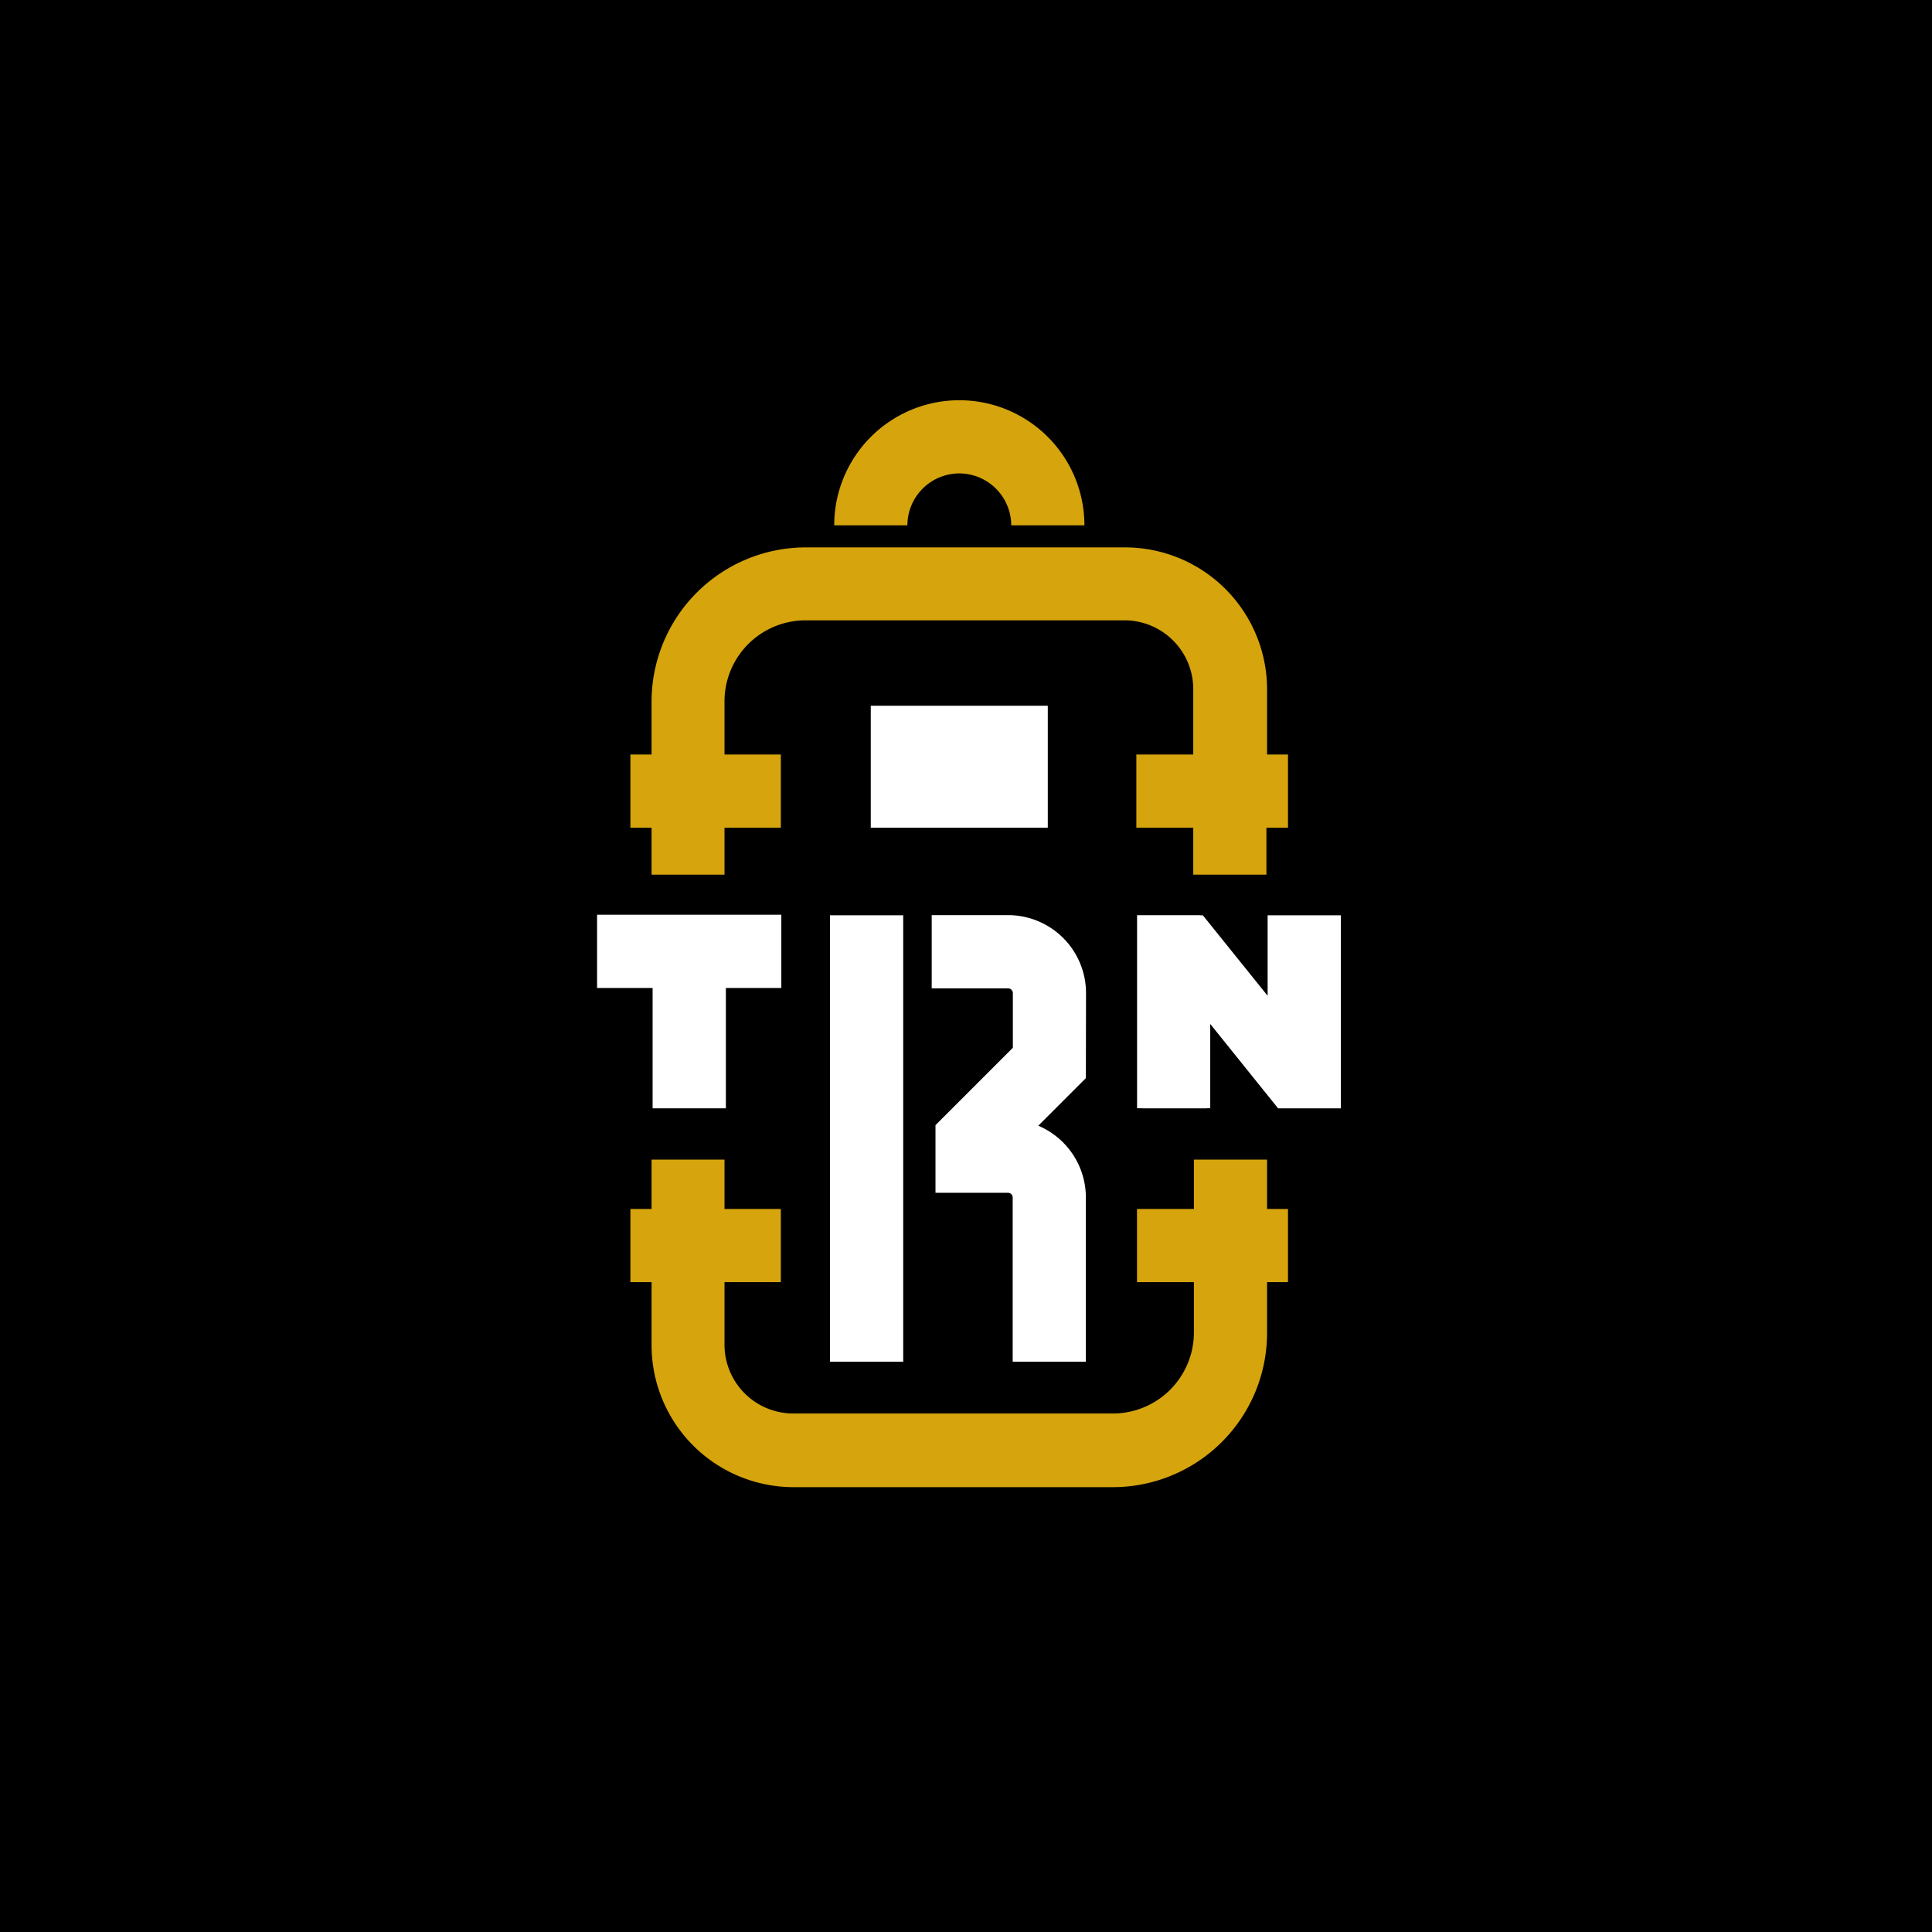
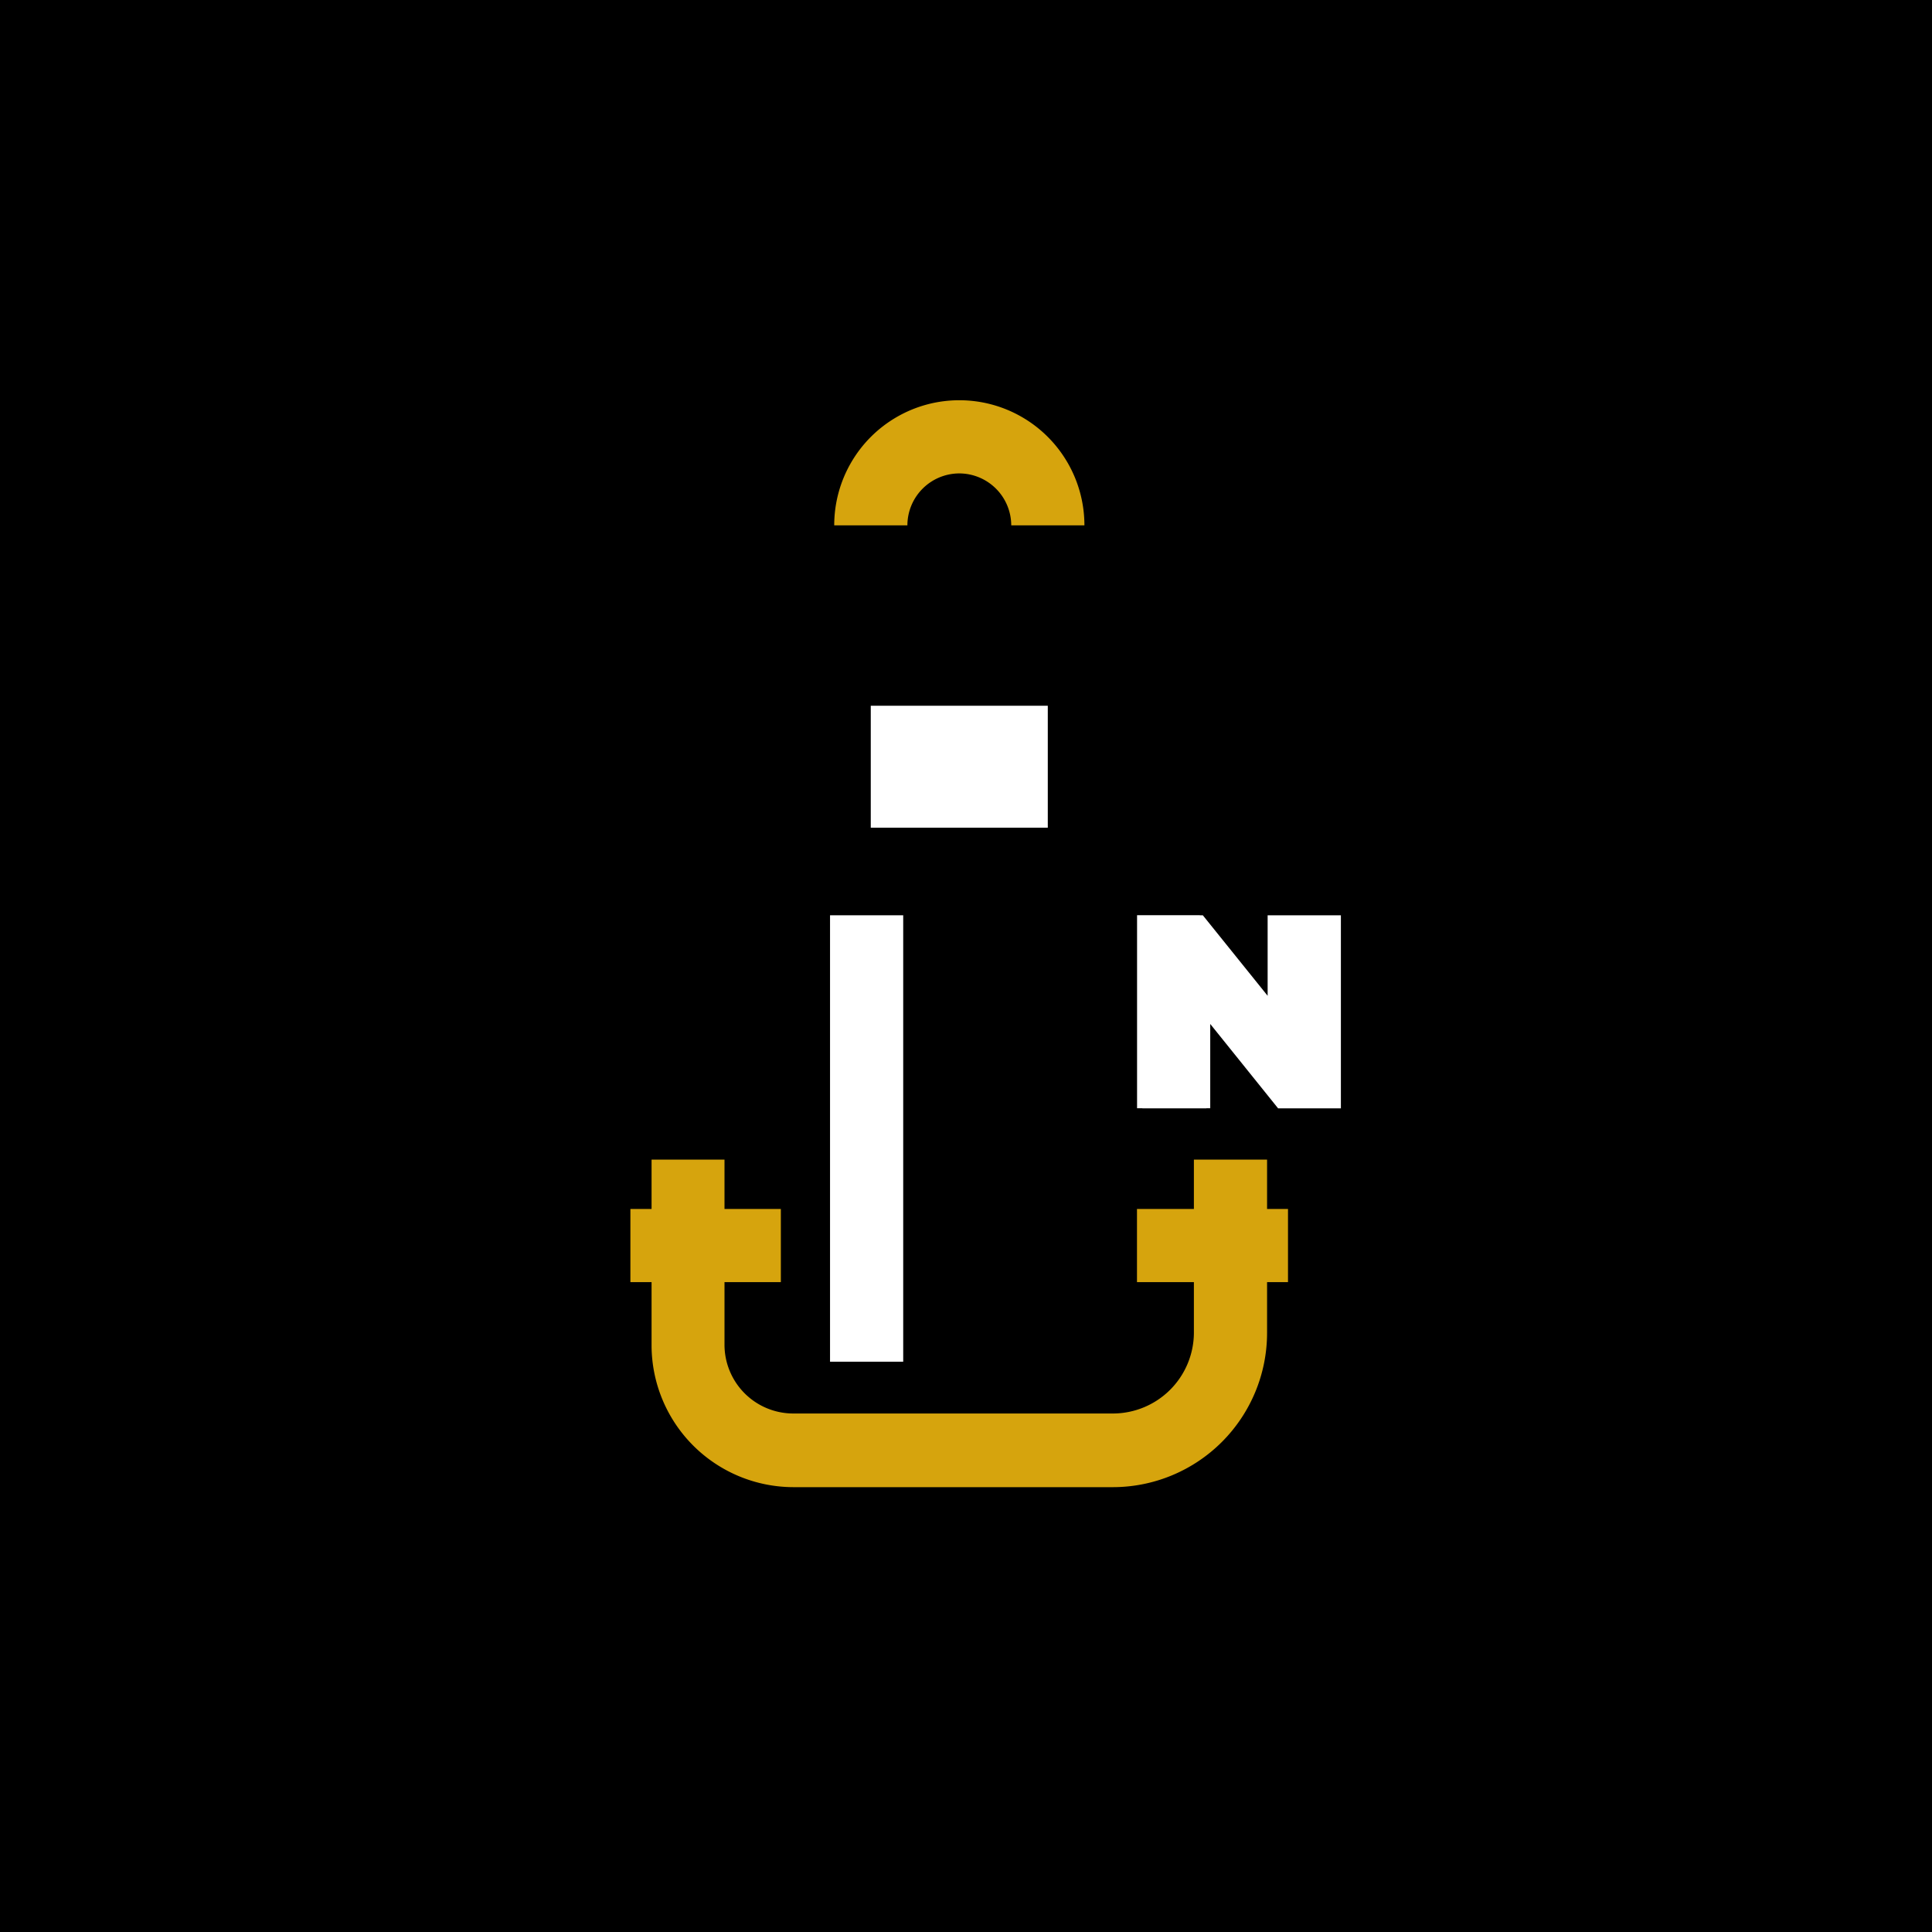
<svg xmlns="http://www.w3.org/2000/svg" id="Layer_1" data-name="Layer 1" viewBox="0 0 240 240">
  <defs>
    <style>.cls-1{fill:#fff;}.cls-2{fill:#d6a40d;}</style>
  </defs>
  <rect width="240" height="240" />
  <polygon class="cls-1" points="157.95 113.7 157.95 113.7 157.47 113.7 157.47 123.7 149.42 113.7 149.05 113.7 149.05 113.69 141.25 113.69 141.25 137.67 141.91 137.67 141.91 137.68 149.86 137.68 149.86 137.67 150.34 137.67 150.34 127.2 158.76 137.67 158.76 137.68 166.57 137.68 166.57 113.7 165.9 113.7 165.9 113.7 157.95 113.7" />
  <path class="cls-2" d="M119.17,58.81a6.47,6.47,0,0,1,6.45,6.45h9.09a15.54,15.54,0,0,0-31.08,0h9.09A6.46,6.46,0,0,1,119.17,58.81Z" />
-   <path class="cls-2" d="M80.94,108.65H90v-5.83h7V93.73H90V87.12a10.07,10.07,0,0,1,10-10.06h39.69a8.55,8.55,0,0,1,8.54,8.54v8.13h-7.07v9.09h7.07v5.83h9.09v-5.83H160V93.73H157.4V85.6A17.65,17.65,0,0,0,139.77,68H100.08A19.17,19.17,0,0,0,80.94,87.12v6.61H78.31v9.09h2.63Z" />
  <path class="cls-2" d="M157.4,165.59v-6.32H160v-9.09H157.4v-6.13h-9.09v6.13h-7.07v9.09h7.07v6.32a10.07,10.07,0,0,1-10.06,10H98.57A8.55,8.55,0,0,1,90,167.1v-7.83h7v-9.09H90v-6.13H80.94v6.13H78.31v9.09h2.63v7.83a17.65,17.65,0,0,0,17.63,17.64h39.68A19.17,19.17,0,0,0,157.4,165.59Z" />
-   <path class="cls-1" d="M134.91,123.36a9.69,9.69,0,0,0-9.68-9.68h-9.49v9.1h9.49a.59.59,0,0,1,.59.58v6.8l-9.61,9.61v8.4h9a.59.59,0,0,1,.59.58v20.41h9.09V148.75a9.69,9.69,0,0,0-5.91-8.91l5.91-5.91Z" />
  <rect class="cls-1" x="103.11" y="113.7" width="9.09" height="55.46" />
  <polygon class="cls-1" points="108.17 93.73 108.17 96.76 108.17 102.82 130.16 102.82 130.16 96.76 130.16 93.73 130.16 87.67 108.17 87.67 108.17 93.73" />
-   <polygon class="cls-1" points="81.07 137.68 90.17 137.68 90.17 122.73 97.06 122.73 97.06 113.63 74.17 113.63 74.17 122.73 81.07 122.73 81.07 137.68" />
</svg>